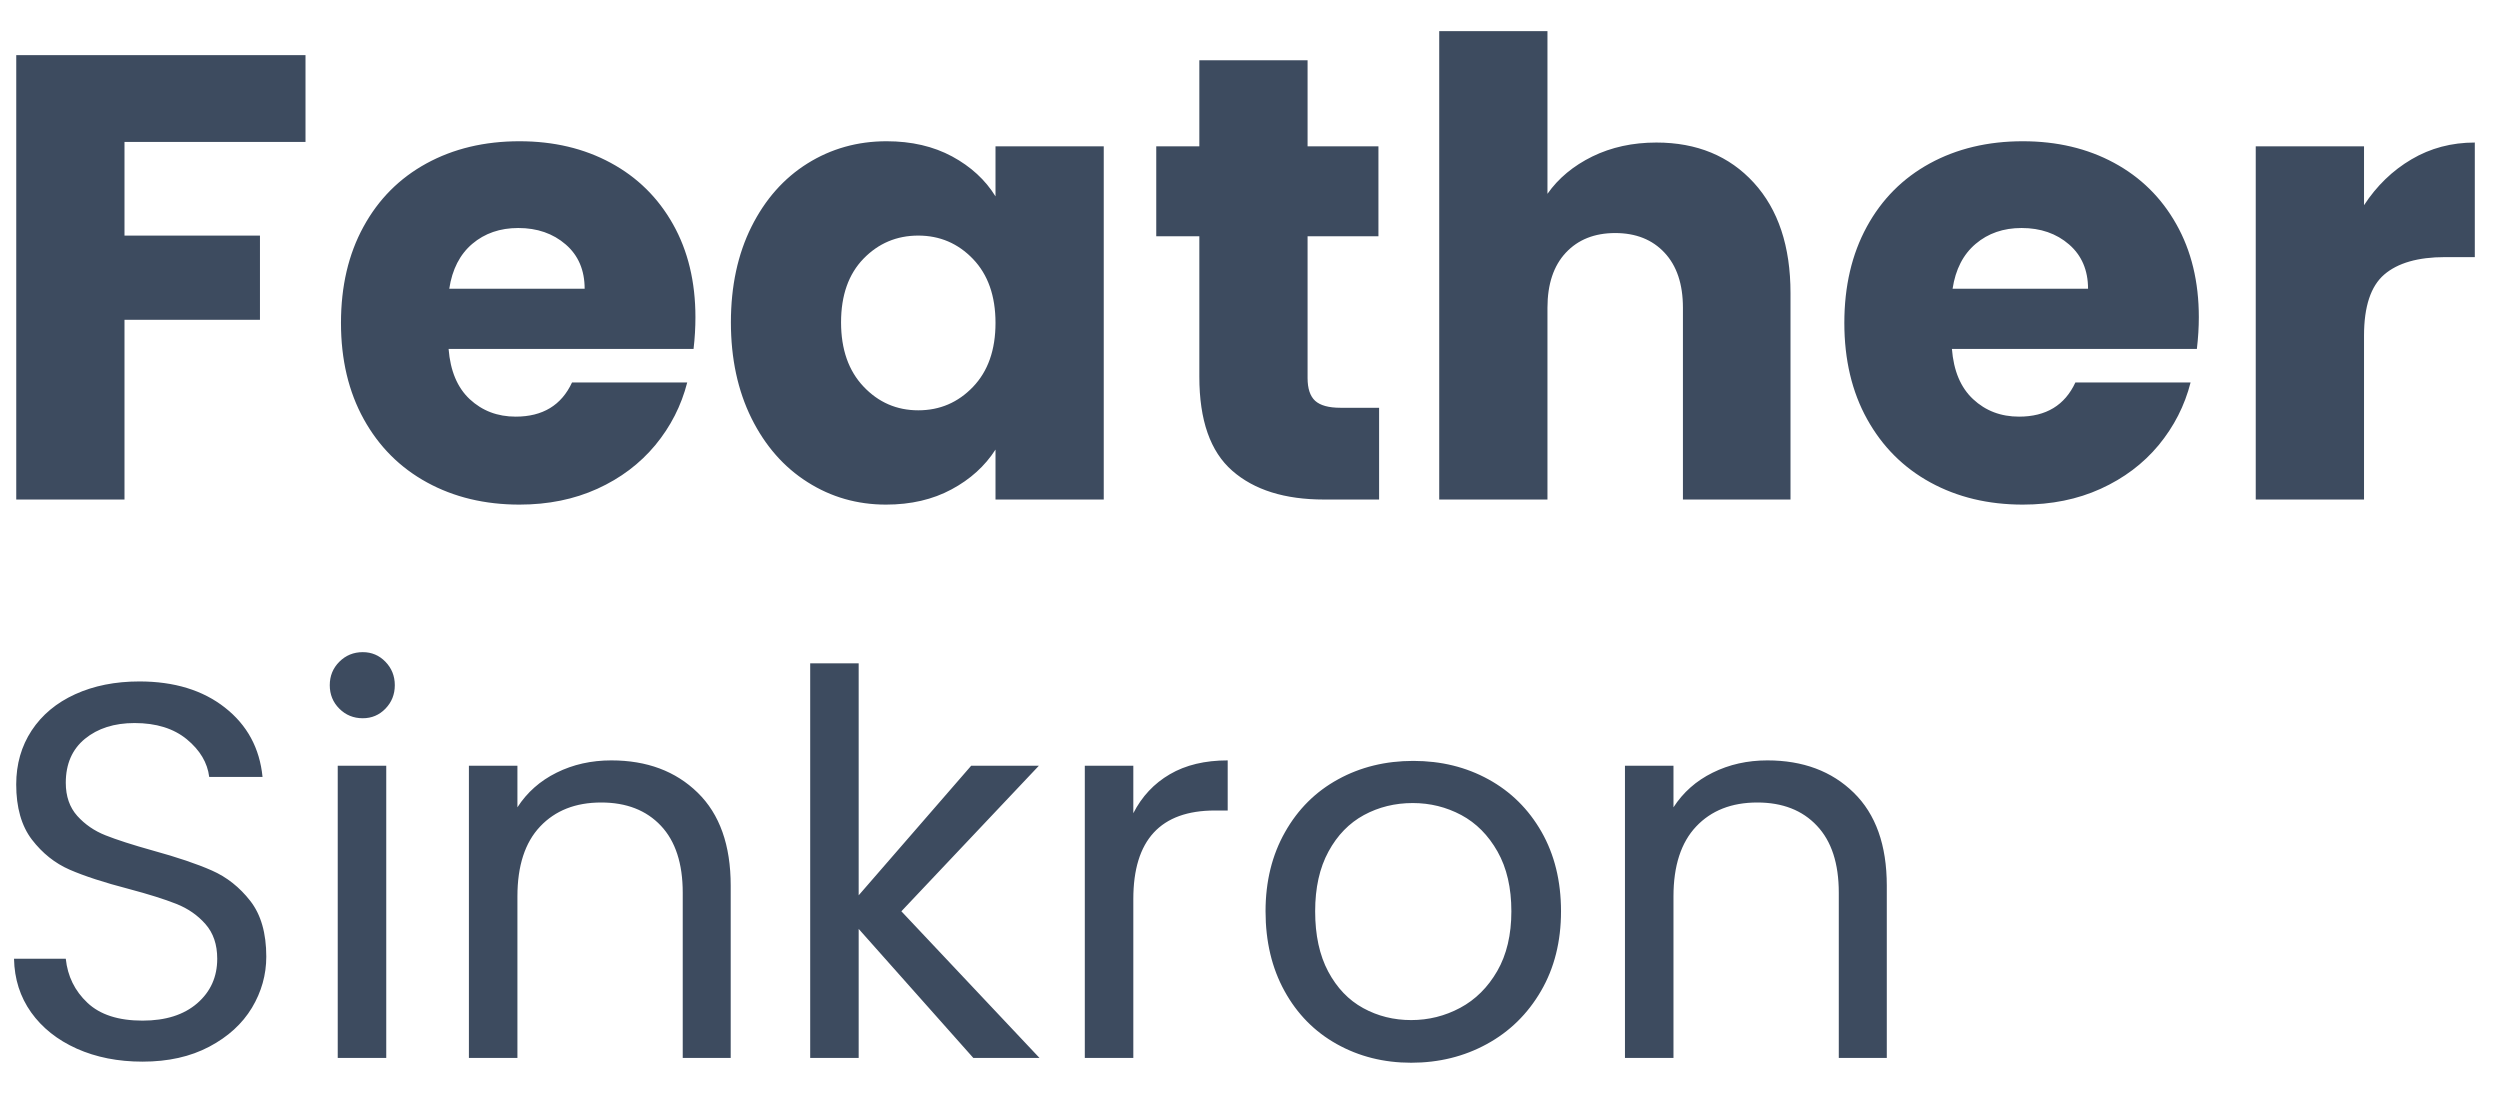
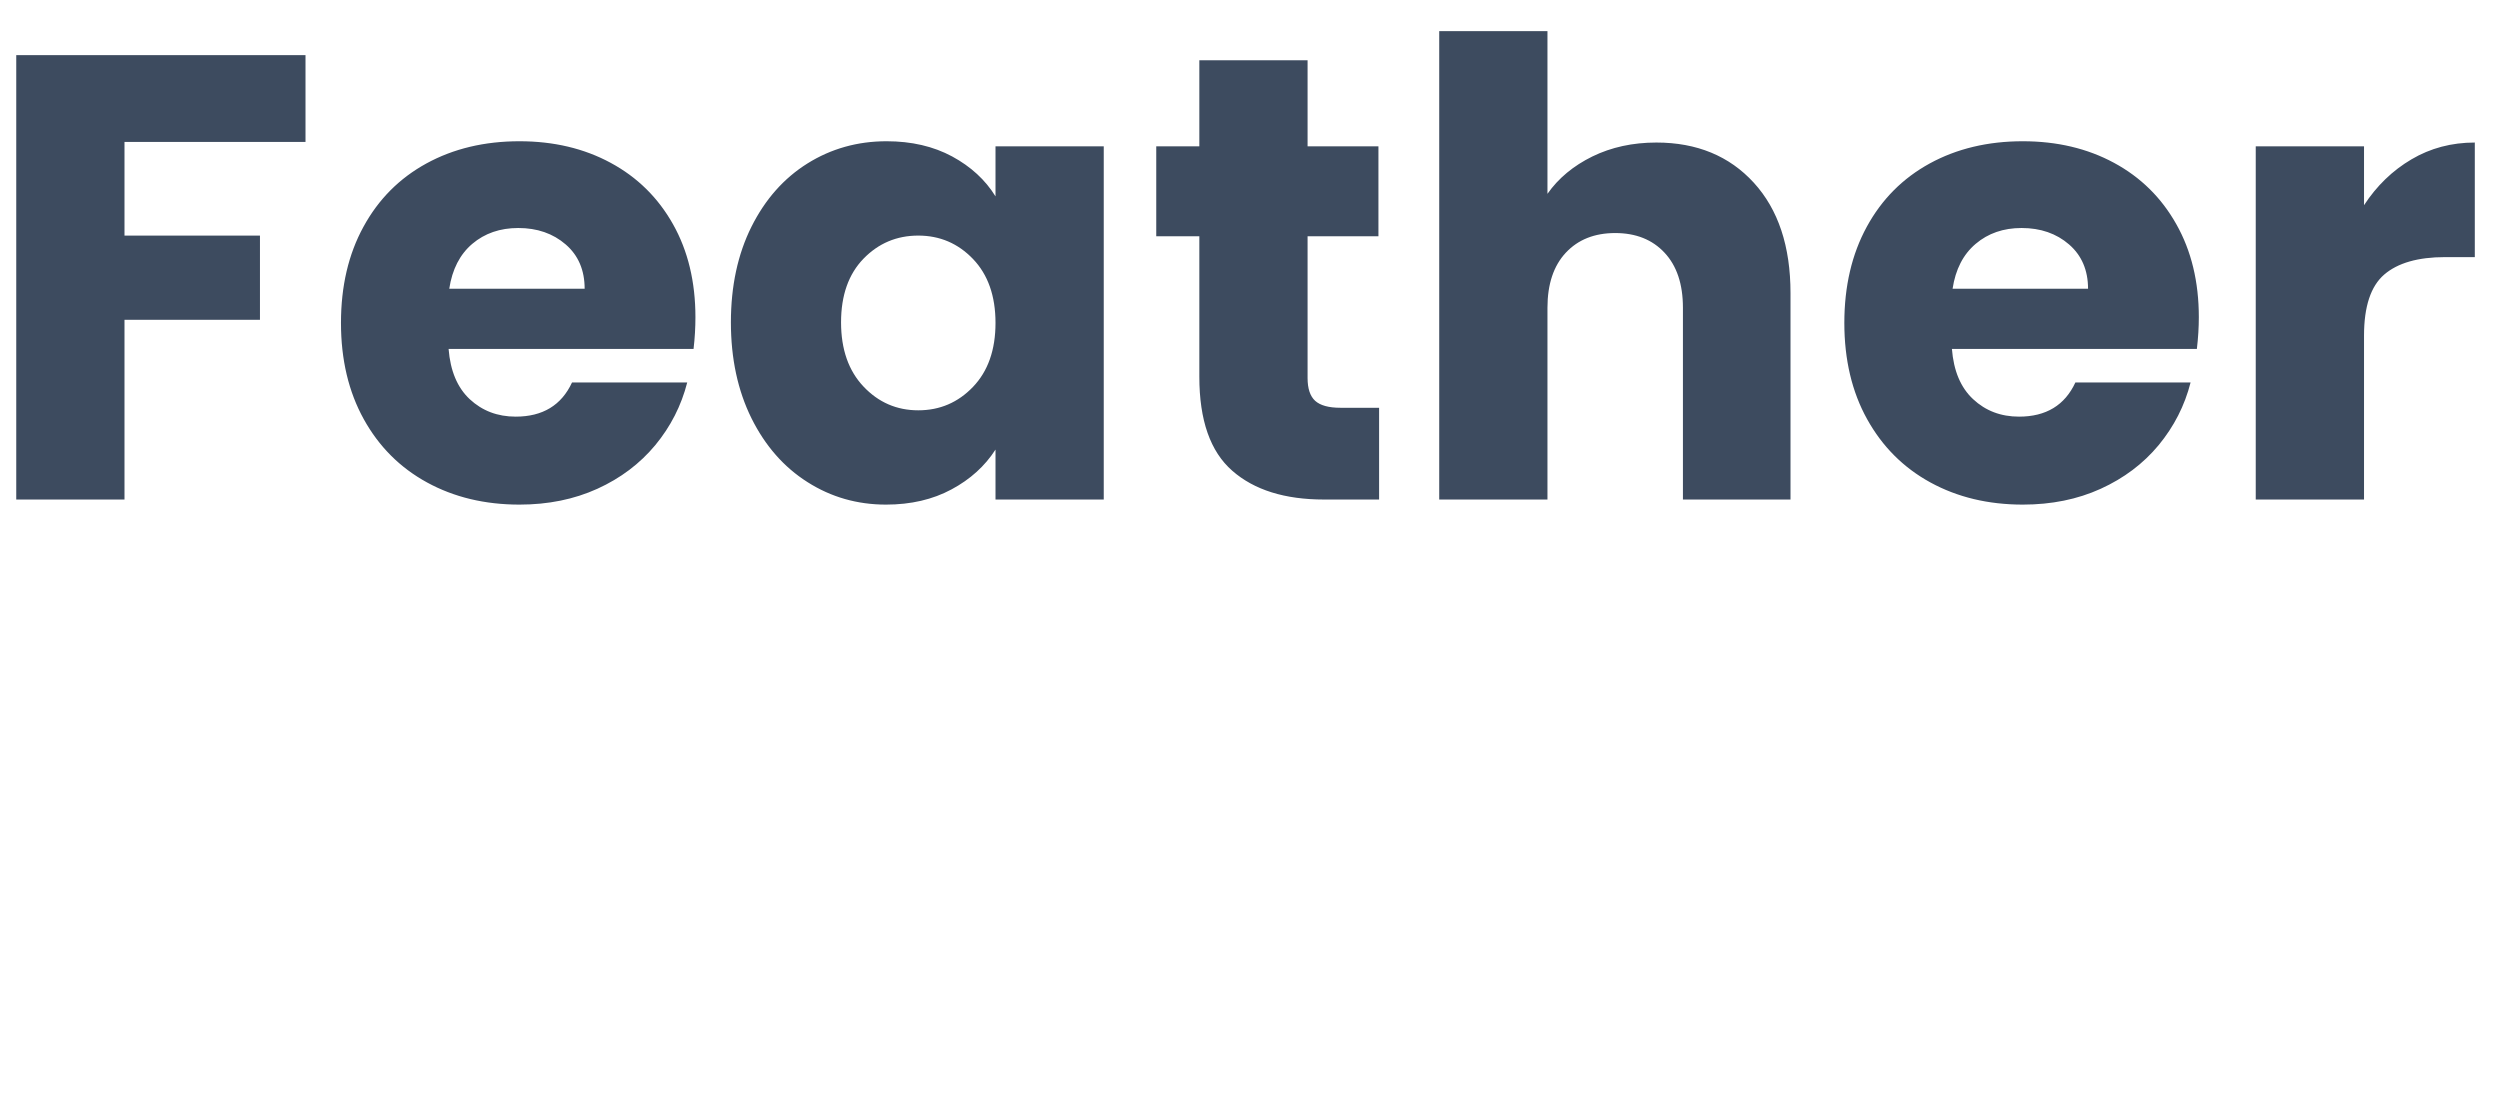
<svg xmlns="http://www.w3.org/2000/svg" width="64" height="28" viewBox="0 0 64 28" fill="none">
  <path d="M7.821 1.412V3.633H3.187V6.031H6.655V8.187H3.187V12.788H0.416V1.412H7.821ZM17.803 8.122C17.803 8.38 17.788 8.652 17.755 8.932H11.484C11.528 9.493 11.708 9.923 12.026 10.22C12.346 10.517 12.737 10.666 13.202 10.666C13.893 10.666 14.374 10.374 14.644 9.791H17.593C17.441 10.385 17.169 10.919 16.775 11.396C16.38 11.871 15.886 12.243 15.292 12.513C14.697 12.783 14.033 12.918 13.299 12.918C12.413 12.918 11.624 12.729 10.933 12.351C10.241 11.973 9.701 11.433 9.312 10.73C8.924 10.029 8.729 9.207 8.729 8.267C8.729 7.327 8.92 6.507 9.305 5.805C9.688 5.102 10.226 4.562 10.917 4.184C11.608 3.806 12.402 3.616 13.299 3.616C14.174 3.616 14.952 3.8 15.632 4.168C16.313 4.535 16.845 5.058 17.229 5.74C17.612 6.42 17.803 7.214 17.803 8.122ZM14.967 7.392C14.967 6.917 14.806 6.538 14.482 6.258C14.157 5.977 13.753 5.837 13.267 5.837C12.802 5.837 12.41 5.972 12.091 6.242C11.773 6.512 11.576 6.896 11.501 7.392H14.967ZM18.711 8.252C18.711 7.323 18.887 6.507 19.237 5.805C19.589 5.102 20.067 4.562 20.672 4.184C21.277 3.806 21.952 3.616 22.697 3.616C23.335 3.616 23.894 3.746 24.375 4.005C24.855 4.265 25.225 4.606 25.485 5.027V3.746H28.256V12.788H25.485V11.509C25.215 11.93 24.84 12.271 24.358 12.529C23.877 12.788 23.318 12.918 22.682 12.918C21.947 12.918 21.277 12.727 20.672 12.342C20.067 11.959 19.589 11.414 19.237 10.706C18.887 9.998 18.711 9.18 18.711 8.252ZM25.485 8.267C25.485 7.576 25.292 7.03 24.909 6.63C24.526 6.231 24.059 6.031 23.508 6.031C22.956 6.031 22.489 6.228 22.106 6.622C21.723 7.017 21.531 7.56 21.531 8.252C21.531 8.943 21.723 9.491 22.106 9.896C22.489 10.301 22.956 10.504 23.508 10.504C24.059 10.504 24.526 10.304 24.909 9.904C25.292 9.504 25.485 8.959 25.485 8.267ZM35.305 10.439V12.788H33.895C32.89 12.788 32.107 12.543 31.546 12.051C30.983 11.559 30.703 10.758 30.703 9.644V6.048H29.6V3.746H30.703V1.542H33.474V3.746H35.288V6.048H33.474V9.677C33.474 9.947 33.538 10.142 33.668 10.261C33.798 10.379 34.014 10.439 34.316 10.439H35.305ZM42.403 3.649C43.439 3.649 44.272 3.993 44.898 4.678C45.524 5.364 45.837 6.306 45.837 7.505V12.788H43.083V7.878C43.083 7.274 42.926 6.804 42.612 6.469C42.3 6.134 41.878 5.966 41.349 5.966C40.82 5.966 40.398 6.134 40.085 6.469C39.772 6.804 39.615 7.274 39.615 7.878V12.788H36.844V0.797H39.615V4.962C39.895 4.562 40.28 4.244 40.766 4.005C41.252 3.768 41.798 3.649 42.403 3.649ZM56.29 8.122C56.29 8.38 56.273 8.652 56.24 8.932H49.969C50.013 9.493 50.193 9.923 50.513 10.22C50.831 10.517 51.223 10.666 51.688 10.666C52.379 10.666 52.86 10.374 53.13 9.791H56.079C55.928 10.385 55.654 10.919 55.261 11.396C54.867 11.871 54.371 12.243 53.778 12.513C53.184 12.783 52.519 12.918 51.784 12.918C50.899 12.918 50.11 12.729 49.419 12.351C48.728 11.973 48.188 11.433 47.798 10.73C47.409 10.029 47.215 9.207 47.215 8.267C47.215 7.327 47.407 6.507 47.79 5.805C48.173 5.102 48.711 4.562 49.402 4.184C50.094 3.806 50.888 3.616 51.784 3.616C52.659 3.616 53.437 3.8 54.118 4.168C54.798 4.535 55.331 5.058 55.714 5.74C56.098 6.42 56.29 7.214 56.29 8.122ZM53.454 7.392C53.454 6.917 53.291 6.538 52.968 6.258C52.644 5.977 52.238 5.837 51.752 5.837C51.288 5.837 50.896 5.972 50.578 6.242C50.258 6.512 50.061 6.896 49.986 7.392H53.454ZM60.519 5.253C60.843 4.757 61.248 4.365 61.734 4.079C62.22 3.792 62.76 3.649 63.355 3.649V6.582H62.593C61.902 6.582 61.383 6.731 61.037 7.028C60.692 7.325 60.519 7.846 60.519 8.591V12.788H57.747V3.746H60.519V5.253Z" fill="#3D4B5F" />
-   <path d="M3.649 27.178C3.022 27.178 2.46 27.067 1.964 26.845C1.468 26.622 1.079 26.312 0.797 25.917C0.515 25.52 0.369 25.063 0.359 24.544H1.684C1.73 24.99 1.914 25.366 2.237 25.67C2.56 25.976 3.031 26.128 3.649 26.128C4.241 26.128 4.707 25.98 5.049 25.684C5.39 25.388 5.561 25.009 5.561 24.544C5.561 24.18 5.461 23.885 5.26 23.657C5.061 23.43 4.81 23.256 4.51 23.138C4.209 23.019 3.805 22.892 3.294 22.756C2.667 22.593 2.164 22.429 1.786 22.265C1.409 22.101 1.086 21.844 0.817 21.494C0.549 21.143 0.415 20.672 0.415 20.081C0.415 19.562 0.547 19.102 0.81 18.701C1.074 18.301 1.445 17.991 1.923 17.773C2.401 17.555 2.949 17.445 3.568 17.445C4.459 17.445 5.191 17.668 5.759 18.115C6.327 18.561 6.648 19.152 6.721 19.89H5.356C5.311 19.525 5.12 19.205 4.783 18.926C4.446 18.649 4 18.51 3.445 18.51C2.926 18.51 2.503 18.645 2.175 18.913C1.848 19.181 1.684 19.557 1.684 20.04C1.684 20.385 1.782 20.667 1.977 20.886C2.173 21.104 2.415 21.271 2.701 21.384C2.988 21.498 3.39 21.628 3.909 21.773C4.537 21.946 5.042 22.116 5.424 22.285C5.806 22.453 6.134 22.713 6.407 23.063C6.68 23.413 6.817 23.888 6.817 24.49C6.817 24.953 6.694 25.391 6.449 25.8C6.202 26.209 5.838 26.542 5.356 26.796C4.873 27.051 4.305 27.178 3.649 27.178ZM9.287 18.387C9.051 18.387 8.851 18.306 8.687 18.142C8.523 17.978 8.442 17.778 8.442 17.541C8.442 17.305 8.523 17.105 8.687 16.941C8.851 16.777 9.051 16.695 9.287 16.695C9.515 16.695 9.708 16.777 9.867 16.941C10.026 17.105 10.107 17.305 10.107 17.541C10.107 17.778 10.026 17.978 9.867 18.142C9.708 18.306 9.515 18.387 9.287 18.387ZM9.888 19.602V27.083H8.646V19.602H9.888ZM15.649 19.466C16.559 19.466 17.296 19.741 17.86 20.292C18.425 20.843 18.706 21.636 18.706 22.674V27.083H17.478V22.852C17.478 22.105 17.291 21.534 16.919 21.139C16.545 20.742 16.036 20.544 15.389 20.544C14.734 20.544 14.214 20.749 13.827 21.159C13.44 21.568 13.246 22.164 13.246 22.947V27.083H12.004V19.602H13.246V20.667C13.492 20.285 13.827 19.989 14.249 19.78C14.672 19.57 15.139 19.466 15.649 19.466ZM24.917 27.083L21.982 23.78V27.083H20.741V16.982H21.982V22.92L24.863 19.602H26.596L23.075 23.329L26.611 27.083H24.917ZM29.013 20.818C29.232 20.39 29.543 20.057 29.948 19.821C30.353 19.584 30.846 19.466 31.429 19.466V20.749H31.101C29.71 20.749 29.013 21.504 29.013 23.016V27.083H27.771V19.602H29.013V20.818ZM36.126 27.206C35.424 27.206 34.79 27.046 34.221 26.728C33.652 26.41 33.206 25.957 32.883 25.369C32.56 24.783 32.398 24.103 32.398 23.329C32.398 22.564 32.564 21.889 32.897 21.302C33.228 20.715 33.681 20.265 34.255 19.951C34.828 19.636 35.47 19.479 36.18 19.479C36.89 19.479 37.531 19.636 38.104 19.951C38.677 20.265 39.13 20.713 39.463 21.295C39.795 21.878 39.962 22.556 39.962 23.329C39.962 24.103 39.791 24.783 39.45 25.369C39.108 25.957 38.646 26.41 38.063 26.728C37.482 27.046 36.836 27.206 36.126 27.206ZM36.126 26.114C36.571 26.114 36.99 26.01 37.382 25.8C37.772 25.591 38.089 25.276 38.33 24.858C38.571 24.439 38.691 23.93 38.691 23.329C38.691 22.728 38.574 22.219 38.337 21.8C38.1 21.381 37.791 21.07 37.409 20.865C37.026 20.661 36.613 20.558 36.166 20.558C35.711 20.558 35.294 20.661 34.917 20.865C34.54 21.07 34.236 21.381 34.009 21.8C33.781 22.219 33.668 22.728 33.668 23.329C33.668 23.939 33.779 24.453 34.002 24.872C34.226 25.291 34.523 25.602 34.897 25.807C35.27 26.012 35.68 26.114 36.126 26.114ZM45.244 19.466C46.154 19.466 46.892 19.741 47.455 20.292C48.02 20.843 48.302 21.636 48.302 22.674V27.083H47.073V22.852C47.073 22.105 46.887 21.534 46.513 21.139C46.141 20.742 45.631 20.544 44.985 20.544C44.329 20.544 43.808 20.749 43.421 21.159C43.035 21.568 42.841 22.164 42.841 22.947V27.083H41.599V19.602H42.841V20.667C43.088 20.285 43.421 19.989 43.845 19.78C44.268 19.57 44.735 19.466 45.244 19.466Z" fill="#3D4B5F" />
</svg>